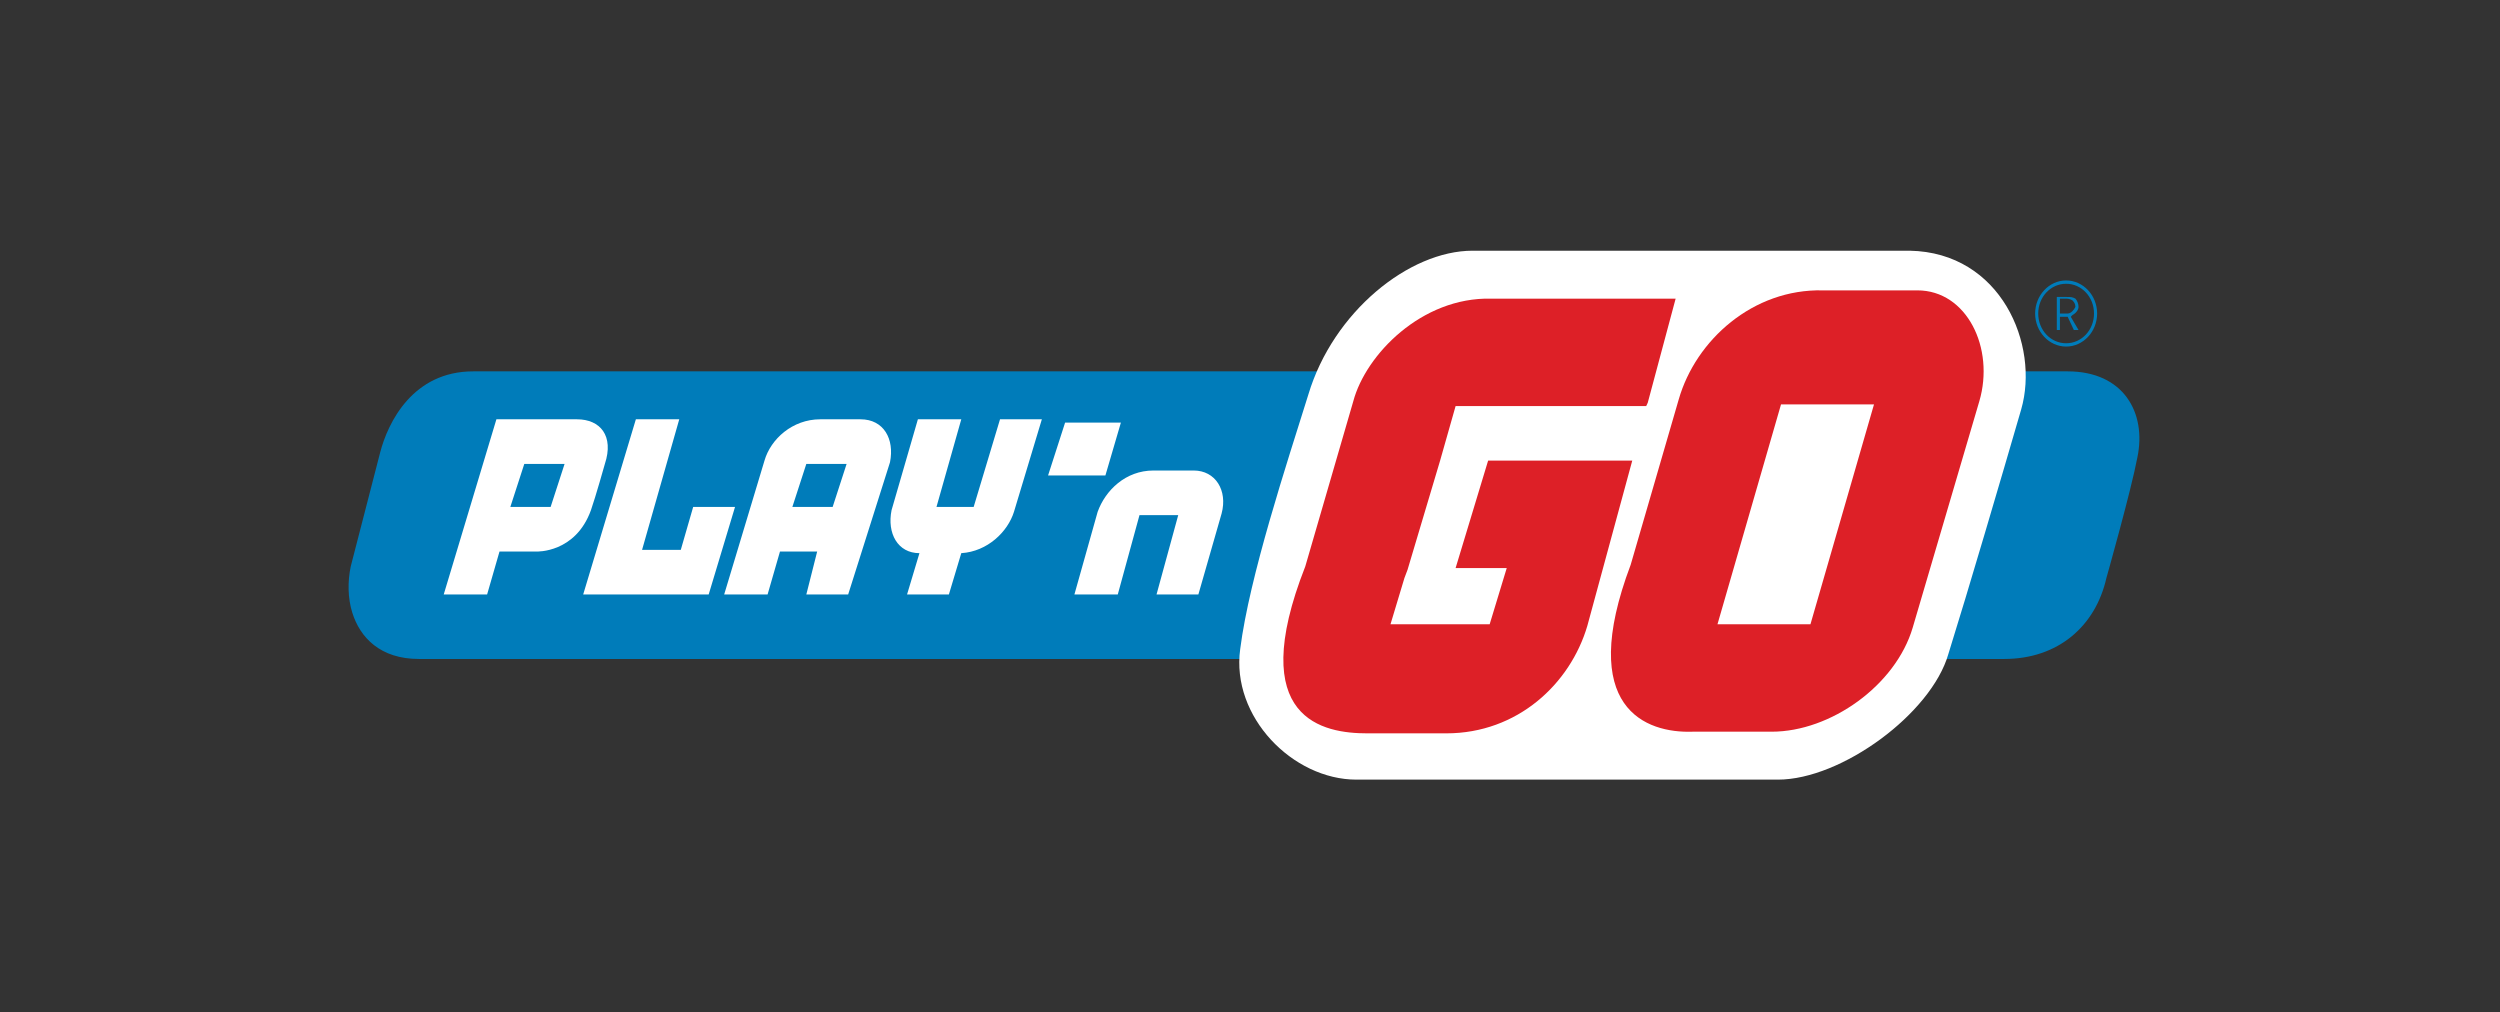
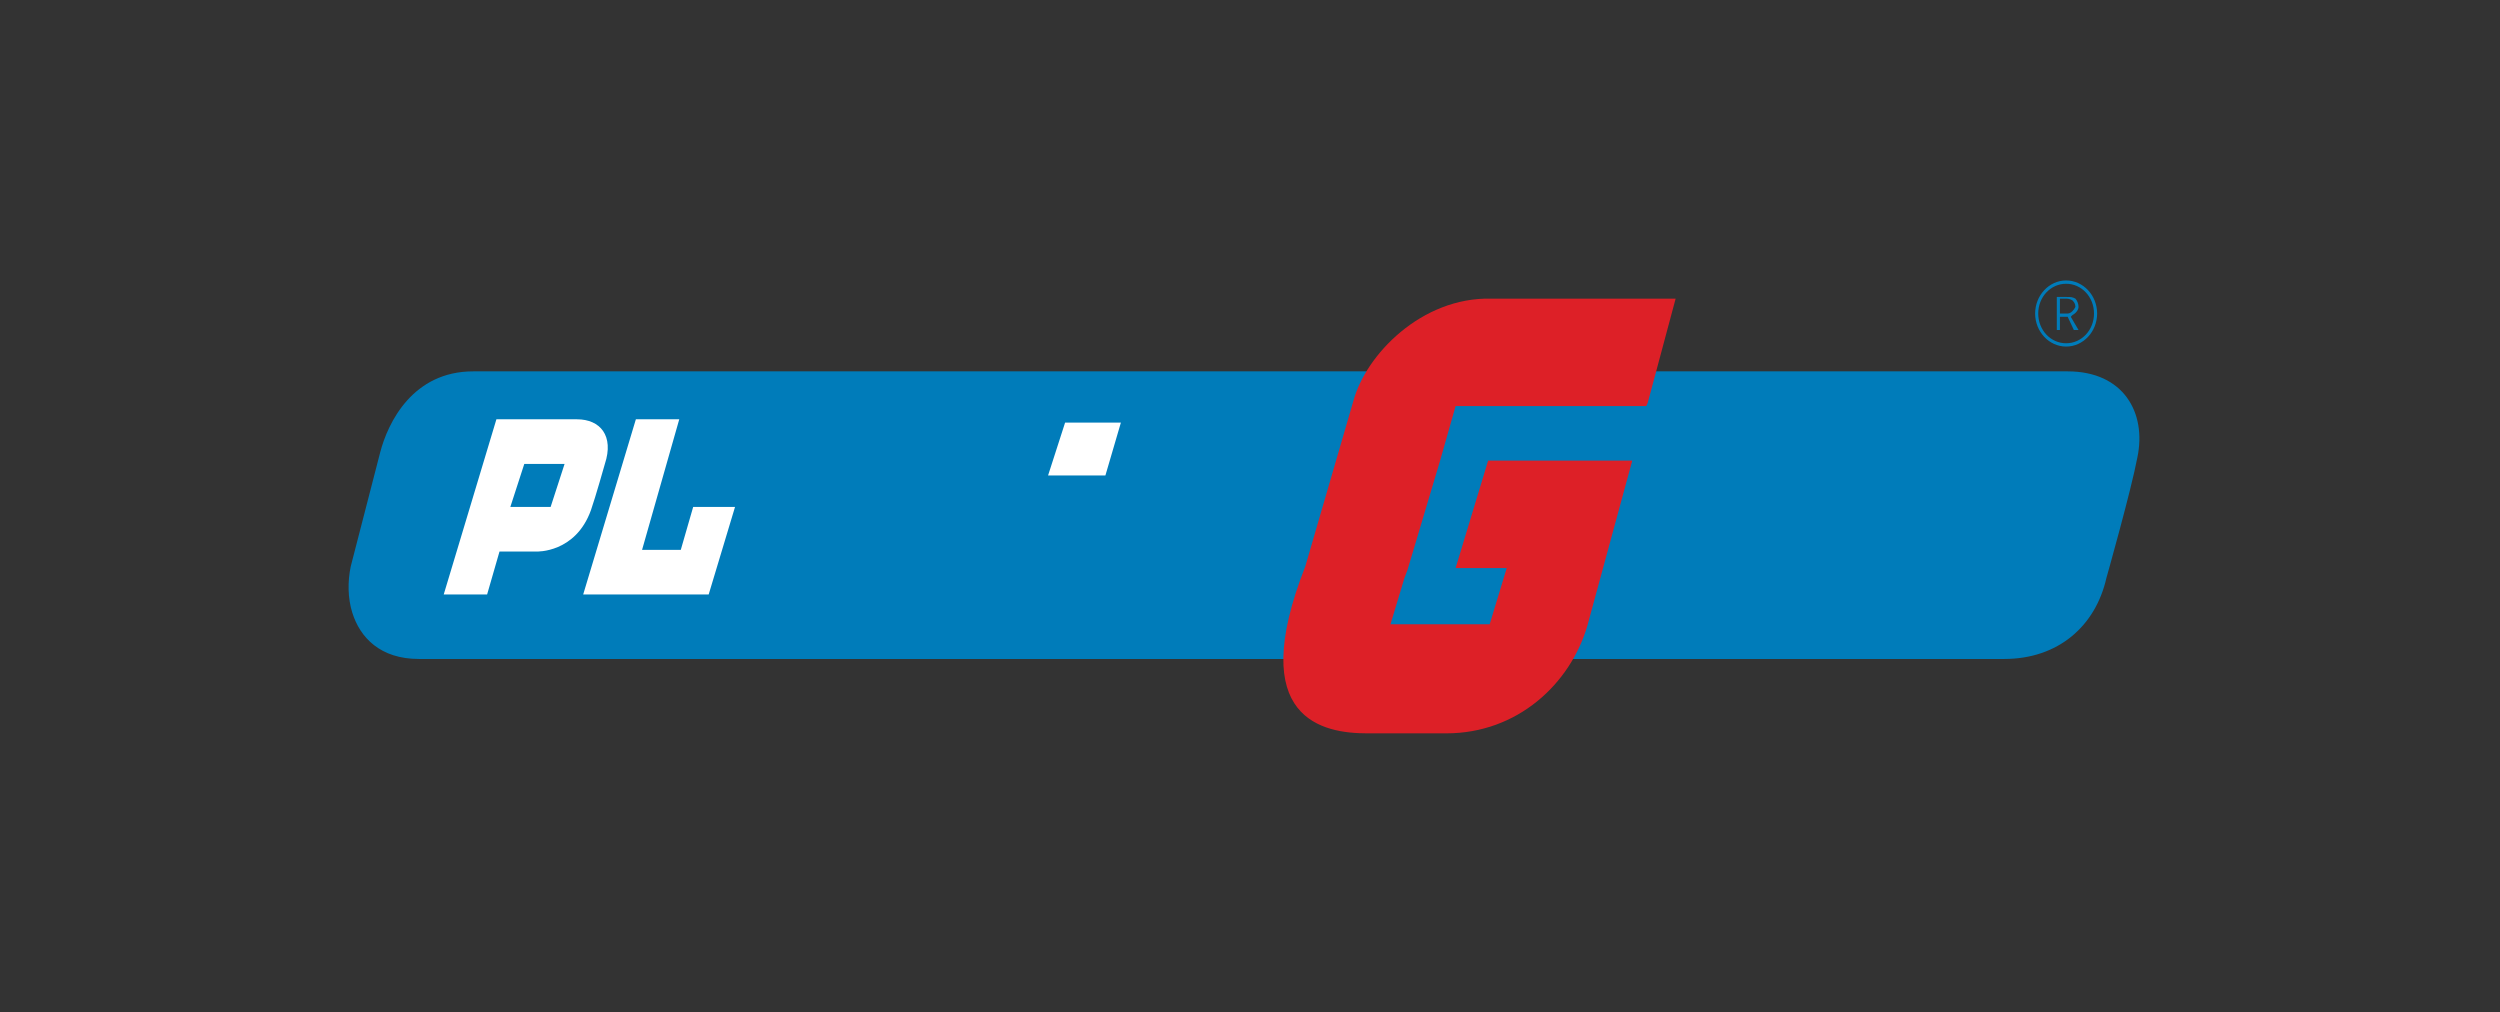
<svg xmlns="http://www.w3.org/2000/svg" width="121" height="49" viewBox="0 0 121 49" fill="none">
  <rect x="0" y="0" width="121" height="49" fill="#333333" stroke="none" />
  <g clip-path="url(#clip0_1_907)">
    <path d="M97.001 31.894H20.276C18.401 31.894 17.426 30.854 17.051 29.654C16.826 28.934 16.826 28.134 16.976 27.414L18.401 21.894C18.776 20.454 19.976 17.974 22.901 17.974C22.901 17.974 80.801 17.974 100.076 17.974C102.776 17.974 103.901 19.974 103.45 22.134C103.15 23.734 101.95 27.974 101.95 27.974C101.426 30.294 99.626 31.894 97.001 31.894Z" fill="#007CBA" />
-     <path d="M86.05 37.734C80.95 37.734 70.751 37.734 65.65 37.734C62.575 37.734 59.575 34.694 60.026 31.414C60.475 27.894 62.276 22.454 63.325 19.094C64.525 15.094 68.201 12.134 71.275 12.134H92.425C96.85 12.214 98.725 16.694 97.826 19.814C96.85 23.174 95.276 28.534 94.301 31.654C93.476 34.534 89.126 37.734 86.05 37.734Z" fill="white" />
-     <path d="M92.801 14.054C92.801 14.054 89.425 14.054 88.225 14.054C84.85 13.974 82.076 16.454 81.25 19.334L78.925 27.334C76.301 34.294 79.675 35.494 81.925 35.414C83.35 35.414 84.701 35.414 85.75 35.414C88.601 35.414 91.75 33.174 92.576 30.374L95.801 19.414C96.55 16.854 95.201 14.054 92.801 14.054ZM87.626 30.214H83.126L86.201 19.574H90.701L87.626 30.214Z" fill="#DD2027" />
    <path d="M70.451 27.494H72.926L72.1 30.214H67.3L67.975 27.974L68.126 27.574L69.701 22.294L70.451 19.654H79.676L79.751 19.494L81.101 14.454C81.101 14.454 73.451 14.454 72.176 14.454C68.8 14.374 66.1 17.174 65.501 19.414L63.176 27.414C60.251 34.854 64.076 35.494 66.176 35.494C67.6 35.494 68.951 35.494 70.001 35.494C73.451 35.494 76.001 33.094 76.826 30.294L79.001 22.294H72.025L70.451 27.494Z" fill="#DD2027" />
-     <path d="M55.976 28.773L57.026 24.933H55.151L54.1 28.773H52.001L53.126 24.773C53.501 23.733 54.476 22.773 55.826 22.773C56.351 22.773 57.776 22.773 57.776 22.773C58.826 22.773 59.426 23.733 59.126 24.853L58.001 28.773H55.976Z" fill="white" />
    <path d="M53.501 23.014H50.726L51.551 20.454H54.251L53.501 23.014Z" fill="white" />
-     <path d="M47.126 24.534H45.326L46.526 20.294H44.426L43.151 24.694C42.926 25.814 43.451 26.773 44.501 26.773L43.901 28.773H45.926L46.526 26.773C47.801 26.693 48.776 25.733 49.076 24.773L50.426 20.294H48.401L47.126 24.534Z" fill="white" />
-     <path d="M41.651 20.294C41.651 20.294 40.226 20.294 39.701 20.294C38.351 20.294 37.301 21.253 37.001 22.294L35.05 28.773H37.151L37.751 26.694H39.551L39.026 28.773H41.051L43.076 22.373C43.301 21.253 42.776 20.294 41.651 20.294ZM40.301 24.534H38.351L39.026 22.453H40.976L40.301 24.534Z" fill="white" />
    <path d="M30.776 20.294L28.226 28.773H34.3L35.576 24.534H33.55L32.95 26.613H31.076L32.876 20.294H30.776Z" fill="white" />
    <path d="M27.926 20.294H24.026L21.476 28.773H23.576L24.176 26.694H25.976C25.976 26.694 27.851 26.773 28.601 24.694C28.826 24.053 29.276 22.453 29.276 22.453C29.726 21.093 29.05 20.294 27.926 20.294ZM26.651 24.534H24.701L25.376 22.453H27.326L26.651 24.534Z" fill="white" />
    <path d="M100.301 15.254C100.45 15.174 100.601 15.014 100.601 14.854C100.601 14.694 100.526 14.534 100.45 14.454C100.301 14.373 100.226 14.373 100.001 14.373H99.55V15.973H99.701V15.334H100.076L100.375 15.973H100.601L100.226 15.334L100.301 15.254ZM100.076 15.174H99.701V14.454H99.926C100.076 14.454 100.15 14.454 100.301 14.534C100.376 14.614 100.45 14.694 100.45 14.854C100.376 15.014 100.226 15.174 100.076 15.174Z" fill="#007CBA" />
    <path d="M100.001 13.574C99.176 13.574 98.501 14.294 98.501 15.174C98.501 16.054 99.176 16.774 100.001 16.774C100.826 16.774 101.501 16.054 101.501 15.174C101.501 14.294 100.826 13.574 100.001 13.574ZM100.001 16.614C99.25 16.614 98.65 15.974 98.65 15.174C98.65 14.374 99.25 13.734 100.001 13.734C100.75 13.734 101.35 14.374 101.35 15.174C101.35 15.974 100.75 16.614 100.001 16.614Z" fill="#007CBA" />
  </g>
  <defs>
    <clipPath id="clip0_1_907">
      <rect width="120" height="48" fill="white" transform="translate(0.326 0.934)" />
    </clipPath>
  </defs>
</svg>